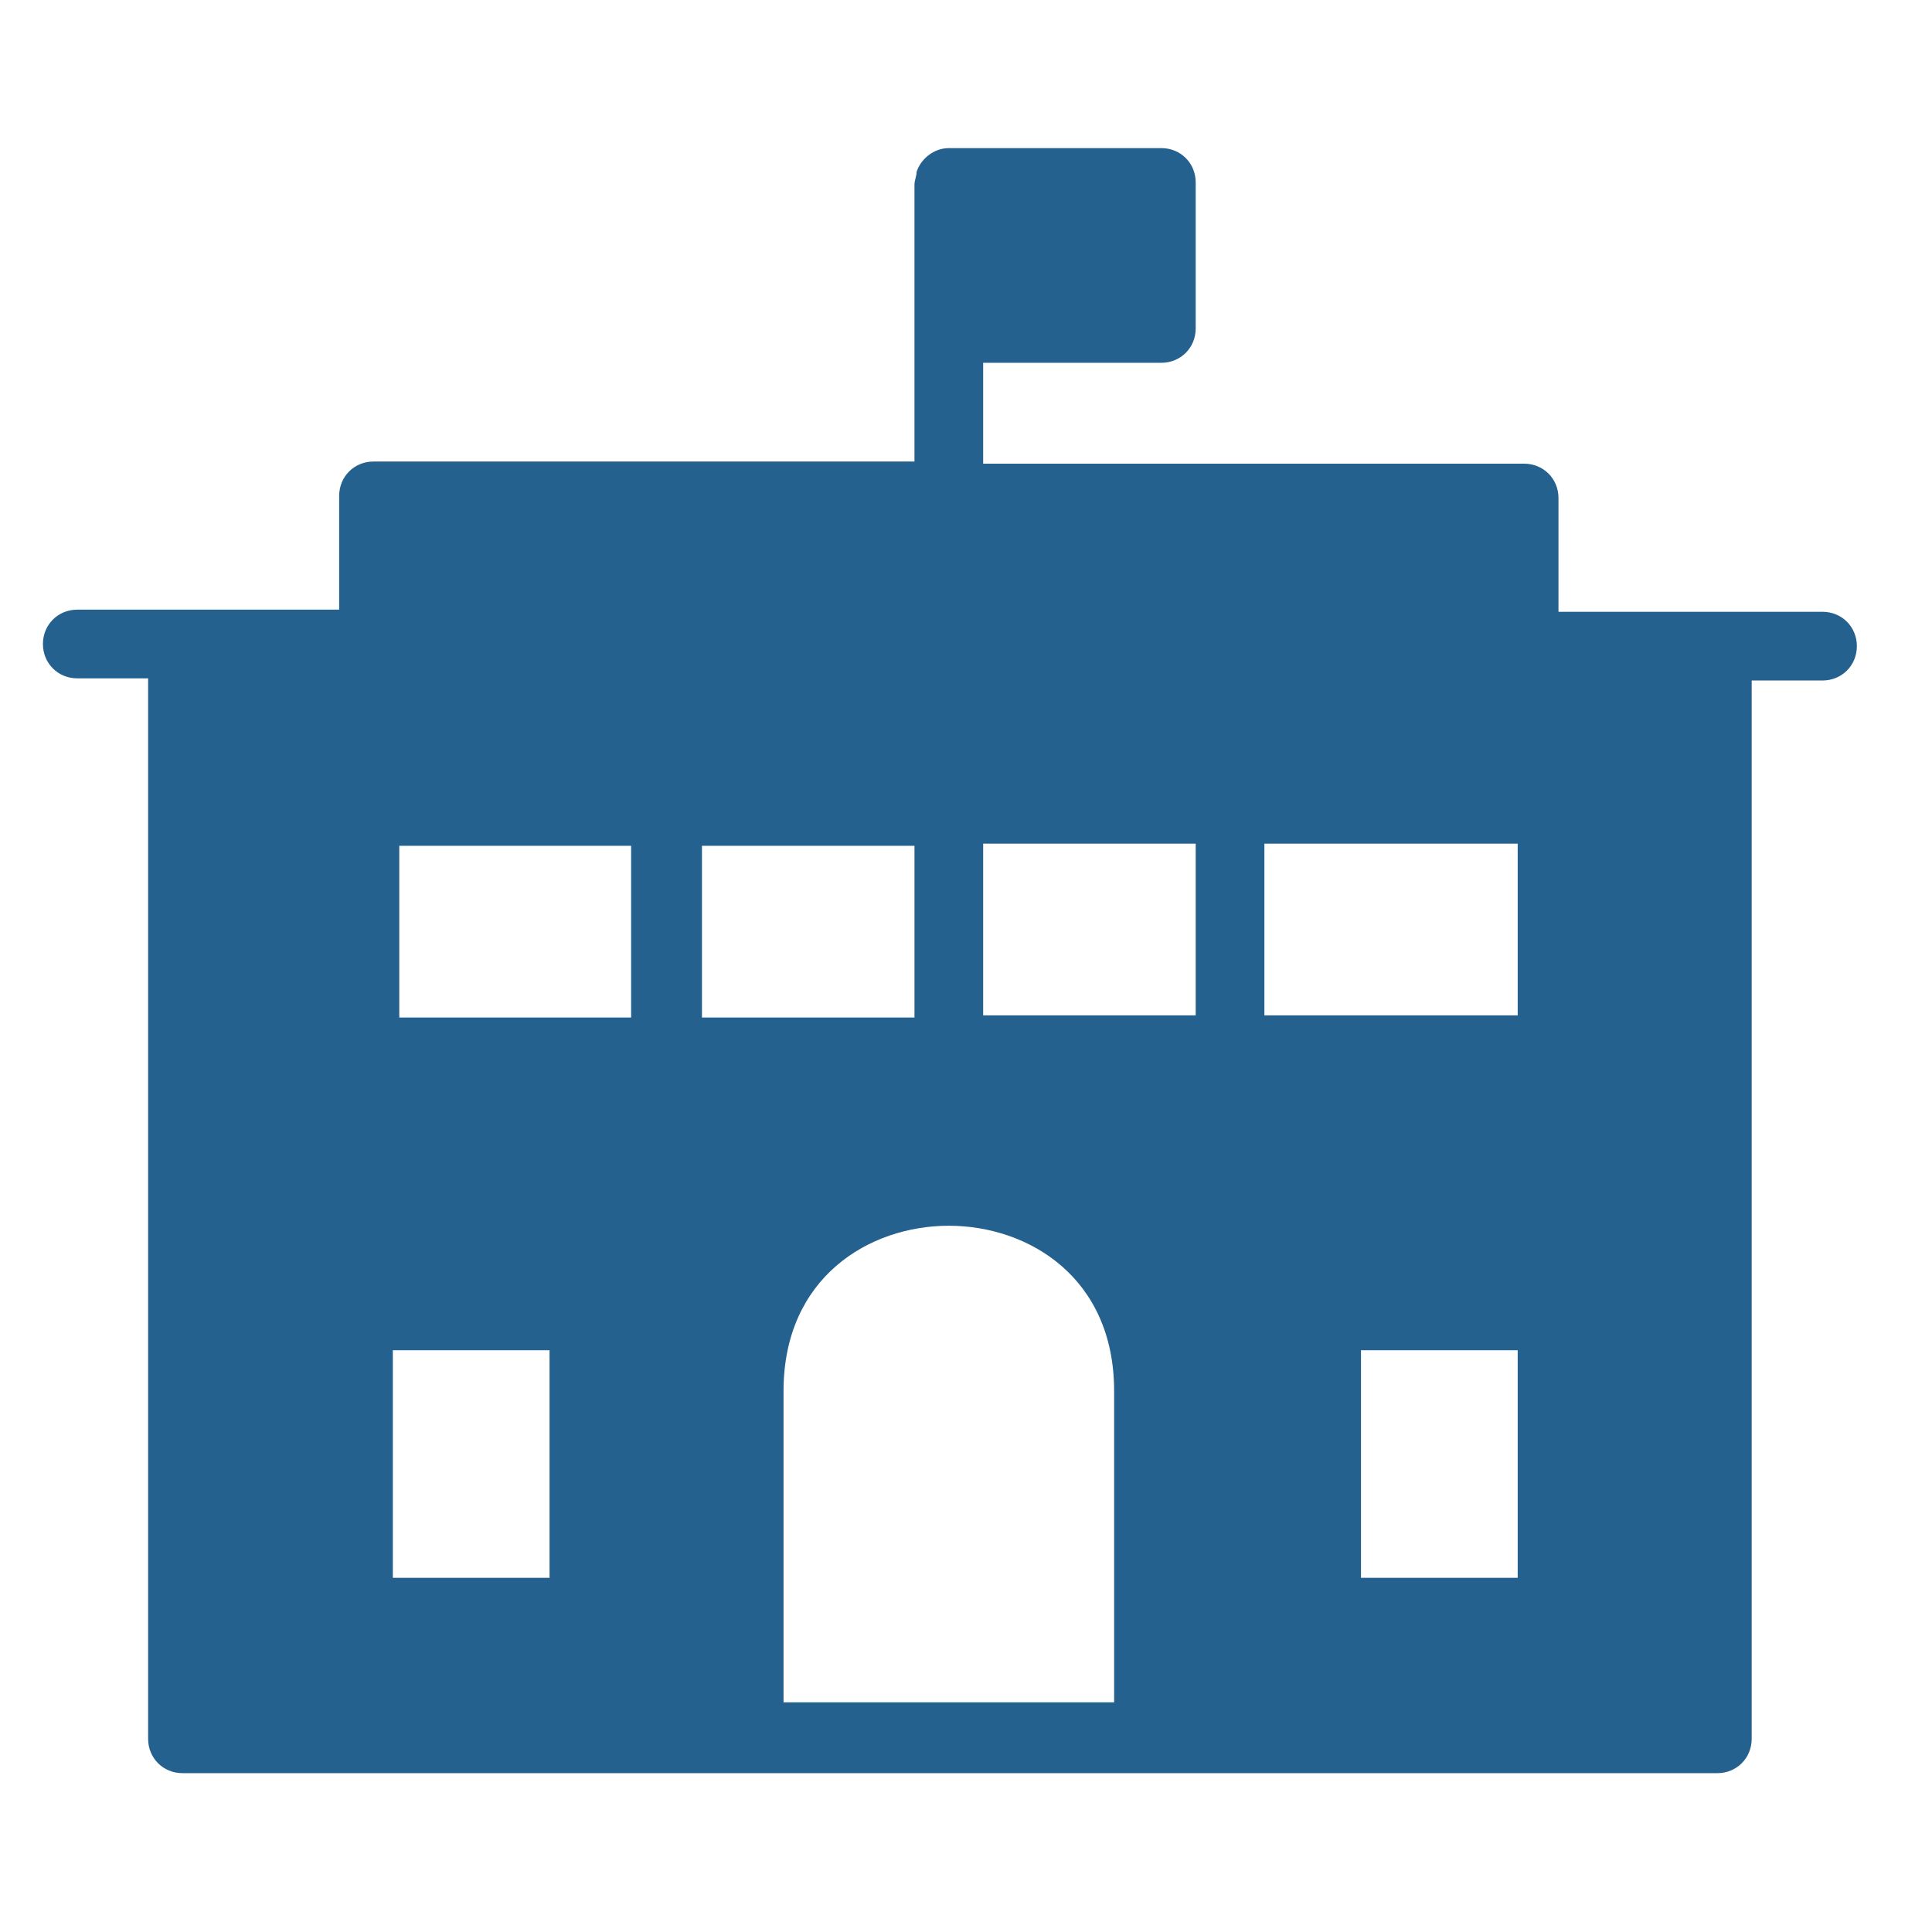
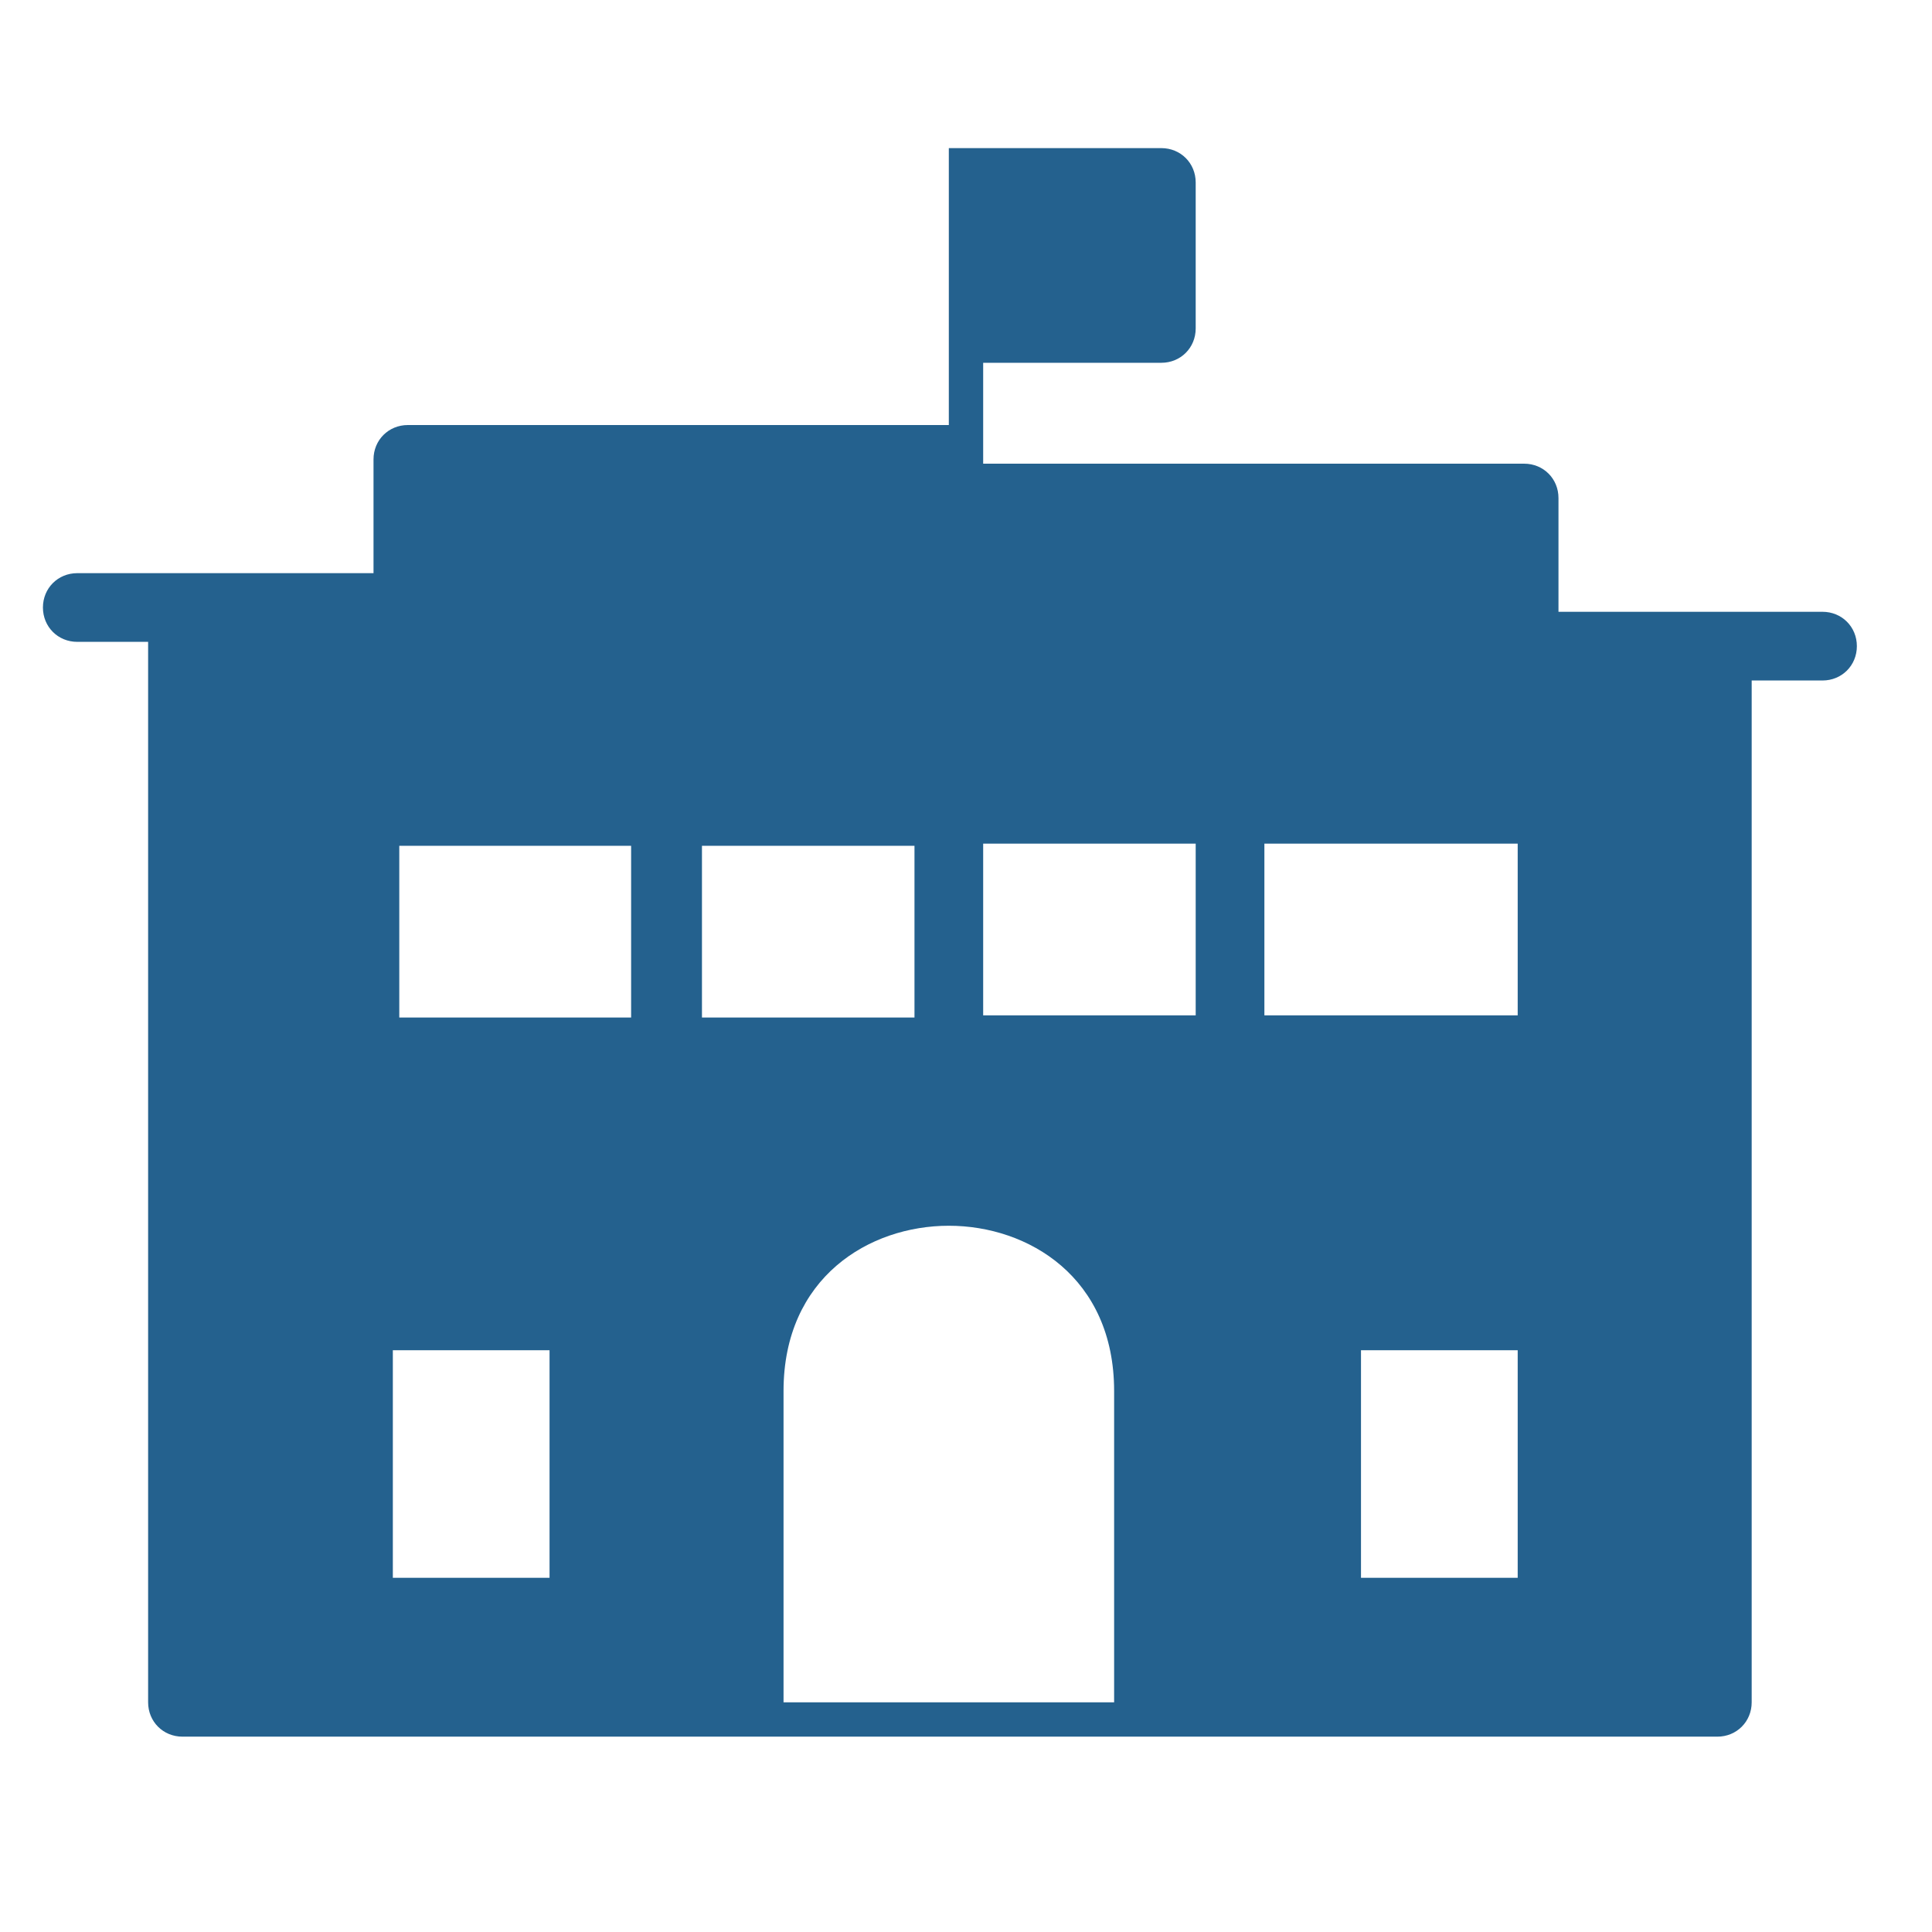
<svg xmlns="http://www.w3.org/2000/svg" version="1.1" viewBox="0 0 90 90">
  <defs>
    <style>
      .cls-1 {
        fill: #24618e;
      }
    </style>
  </defs>
  <g>
    <g id="Layer_1">
-       <path class="cls-1" d="M84.8,28.5h-12.2v-5.3c0-.9-.7-1.6-1.6-1.6h-25.2v-4.7h8.3c.9,0,1.6-.7,1.6-1.6v-6.8c0-.9-.7-1.6-1.6-1.6h-9.9c-.7,0-1.3.5-1.5,1.1,0,.2-.1.4-.1.6v12.9h-25.2c-.9,0-1.6.7-1.6,1.6v5.3H3.6c-.9,0-1.6.7-1.6,1.6s.7,1.6,1.6,1.6h3.3v49.4c0,.9.7,1.6,1.6,1.6h71.5c.9,0,1.6-.7,1.6-1.6V31.7h3.3c.9,0,1.6-.7,1.6-1.6s-.7-1.6-1.6-1.6ZM25.6,73.5h-7.3v-10.6h7.3v10.6ZM29.4,47.4h-10.8v-8h10.8v8ZM32.7,39.4h9.9v8h-9.9v-8ZM51.8,79.3h-15.3v-14.5c0-5.3,4-7.7,7.7-7.7s7.7,2.4,7.7,7.7c0,0,0,14.5,0,14.5ZM55.7,47.3h-9.9v-8h9.9v8ZM70.7,73.5h-7.3v-10.6h7.3v10.6ZM70.7,47.3h-11.8v-8h11.8v8Z" />
+       <path class="cls-1" d="M84.8,28.5h-12.2v-5.3c0-.9-.7-1.6-1.6-1.6h-25.2v-4.7h8.3c.9,0,1.6-.7,1.6-1.6v-6.8c0-.9-.7-1.6-1.6-1.6h-9.9v12.9h-25.2c-.9,0-1.6.7-1.6,1.6v5.3H3.6c-.9,0-1.6.7-1.6,1.6s.7,1.6,1.6,1.6h3.3v49.4c0,.9.7,1.6,1.6,1.6h71.5c.9,0,1.6-.7,1.6-1.6V31.7h3.3c.9,0,1.6-.7,1.6-1.6s-.7-1.6-1.6-1.6ZM25.6,73.5h-7.3v-10.6h7.3v10.6ZM29.4,47.4h-10.8v-8h10.8v8ZM32.7,39.4h9.9v8h-9.9v-8ZM51.8,79.3h-15.3v-14.5c0-5.3,4-7.7,7.7-7.7s7.7,2.4,7.7,7.7c0,0,0,14.5,0,14.5ZM55.7,47.3h-9.9v-8h9.9v8ZM70.7,73.5h-7.3v-10.6h7.3v10.6ZM70.7,47.3h-11.8v-8h11.8v8Z" />
    </g>
  </g>
</svg>